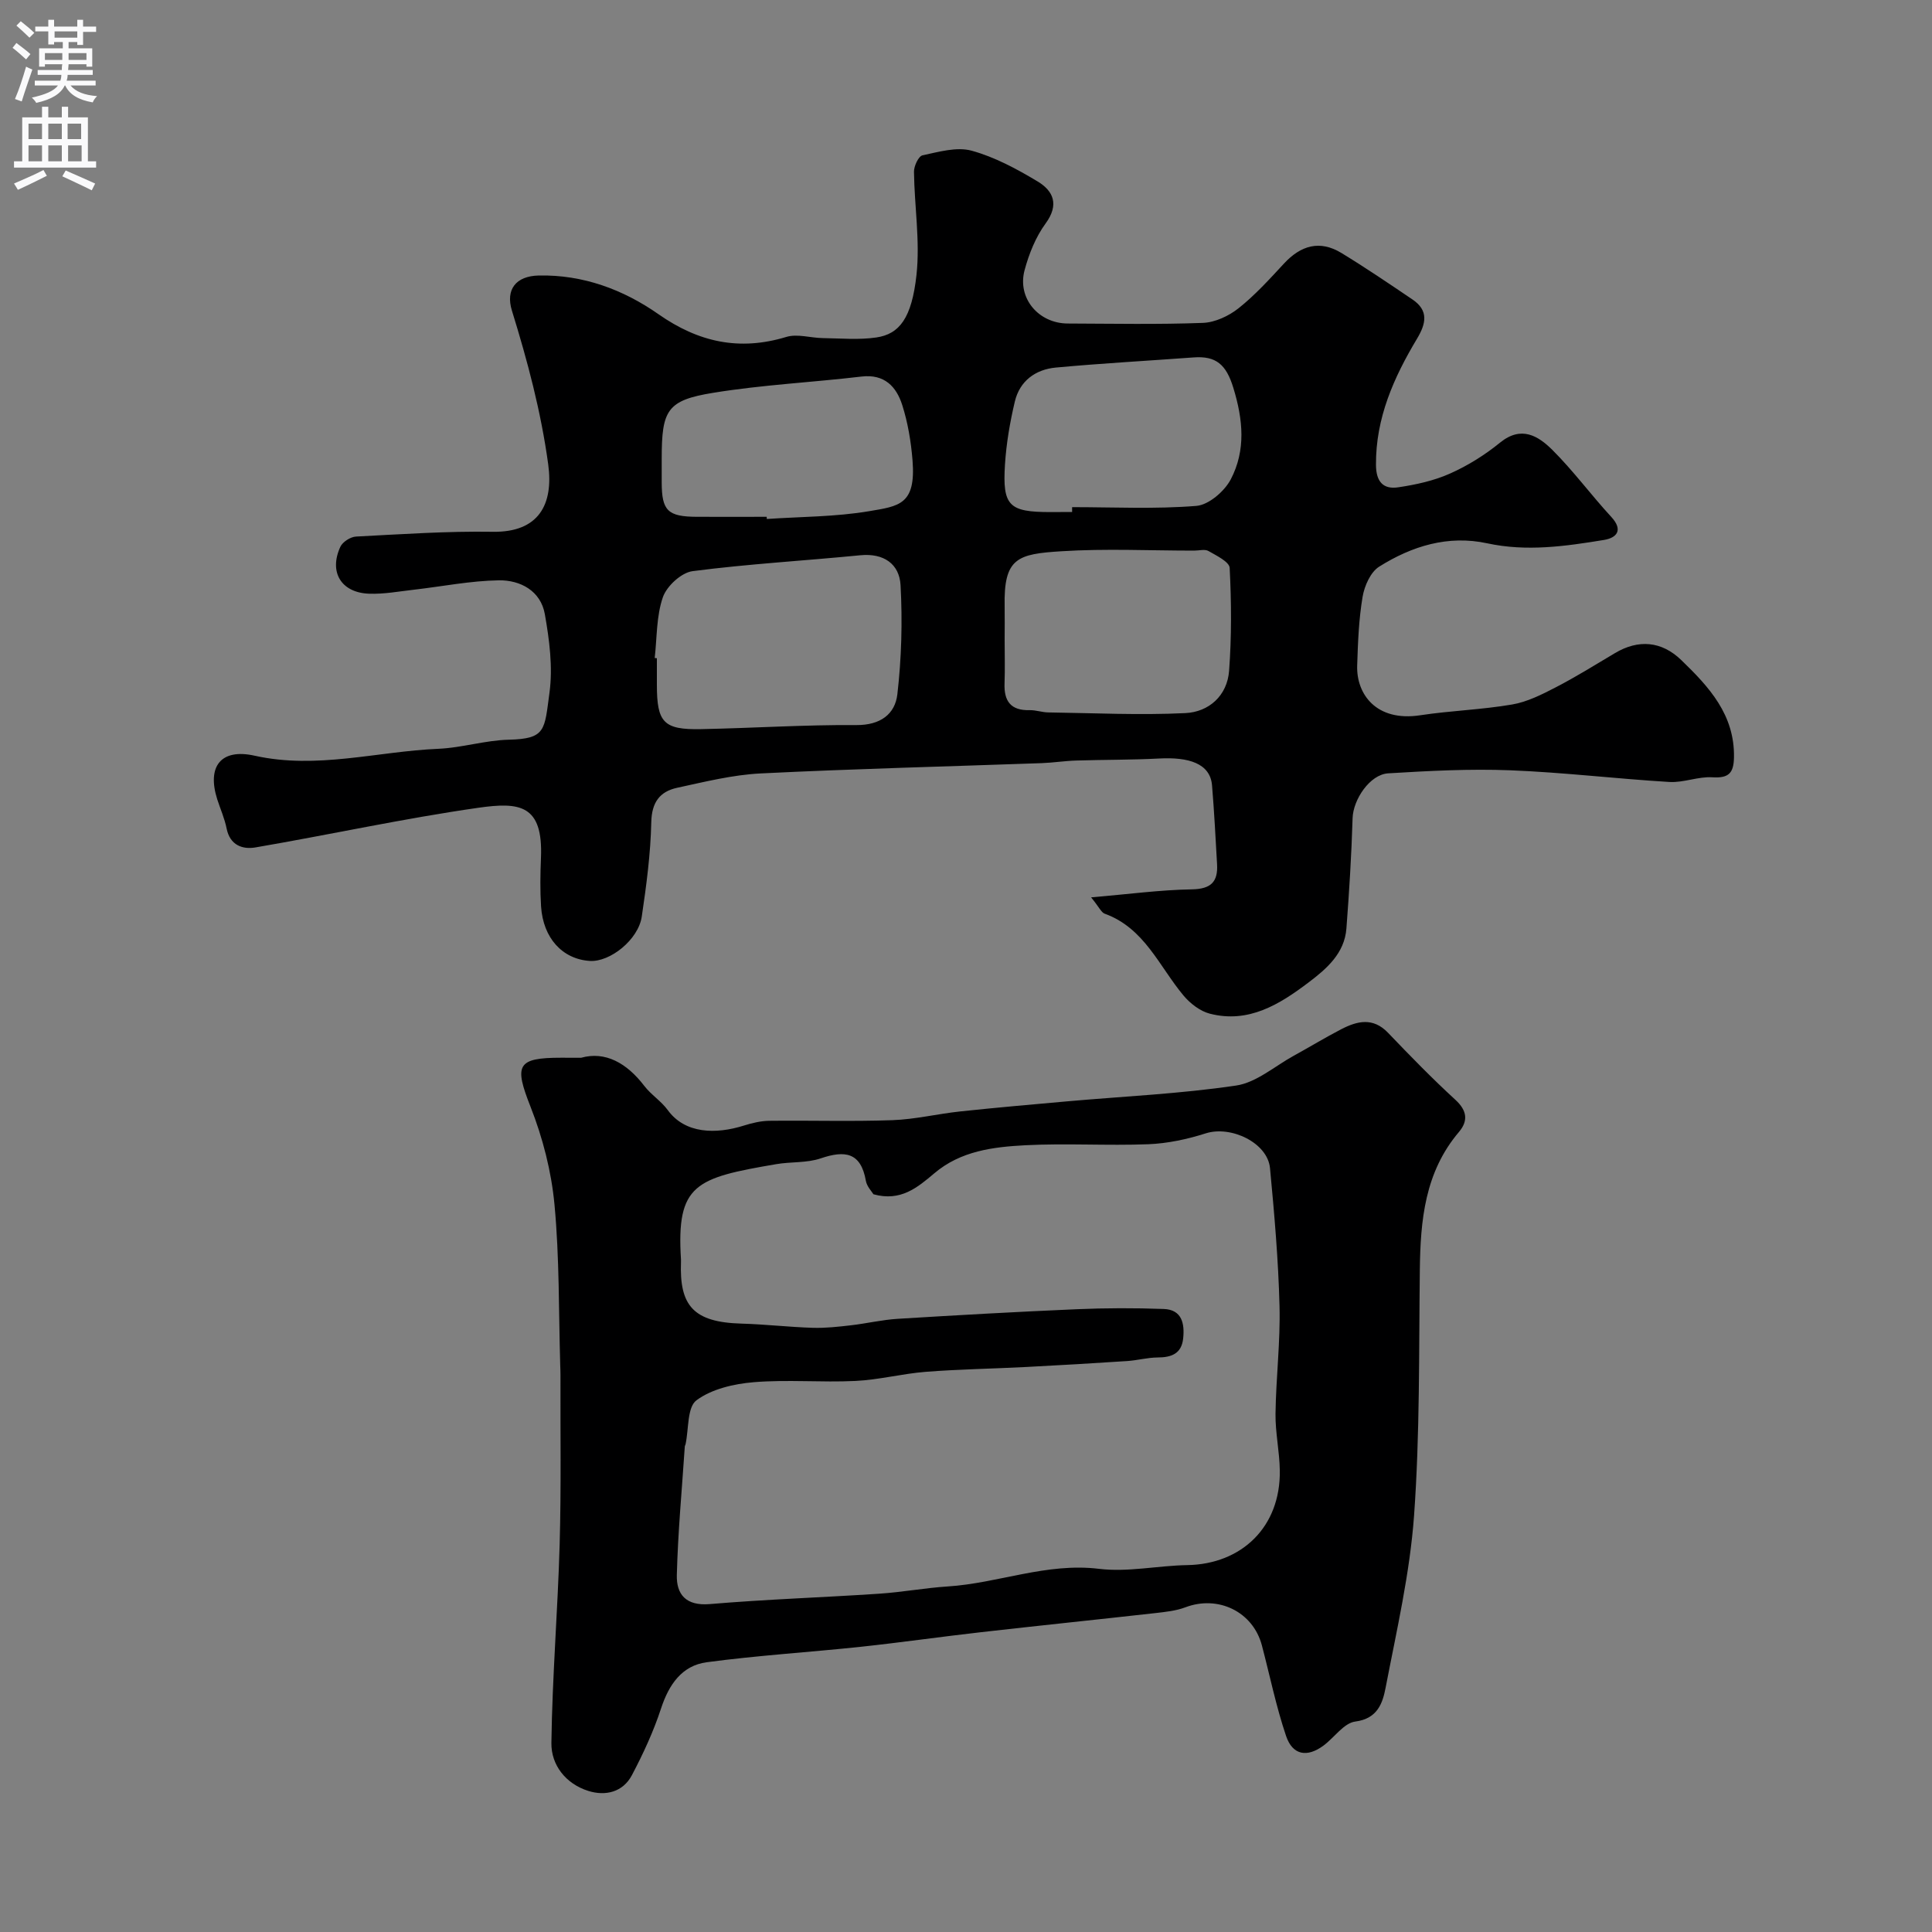
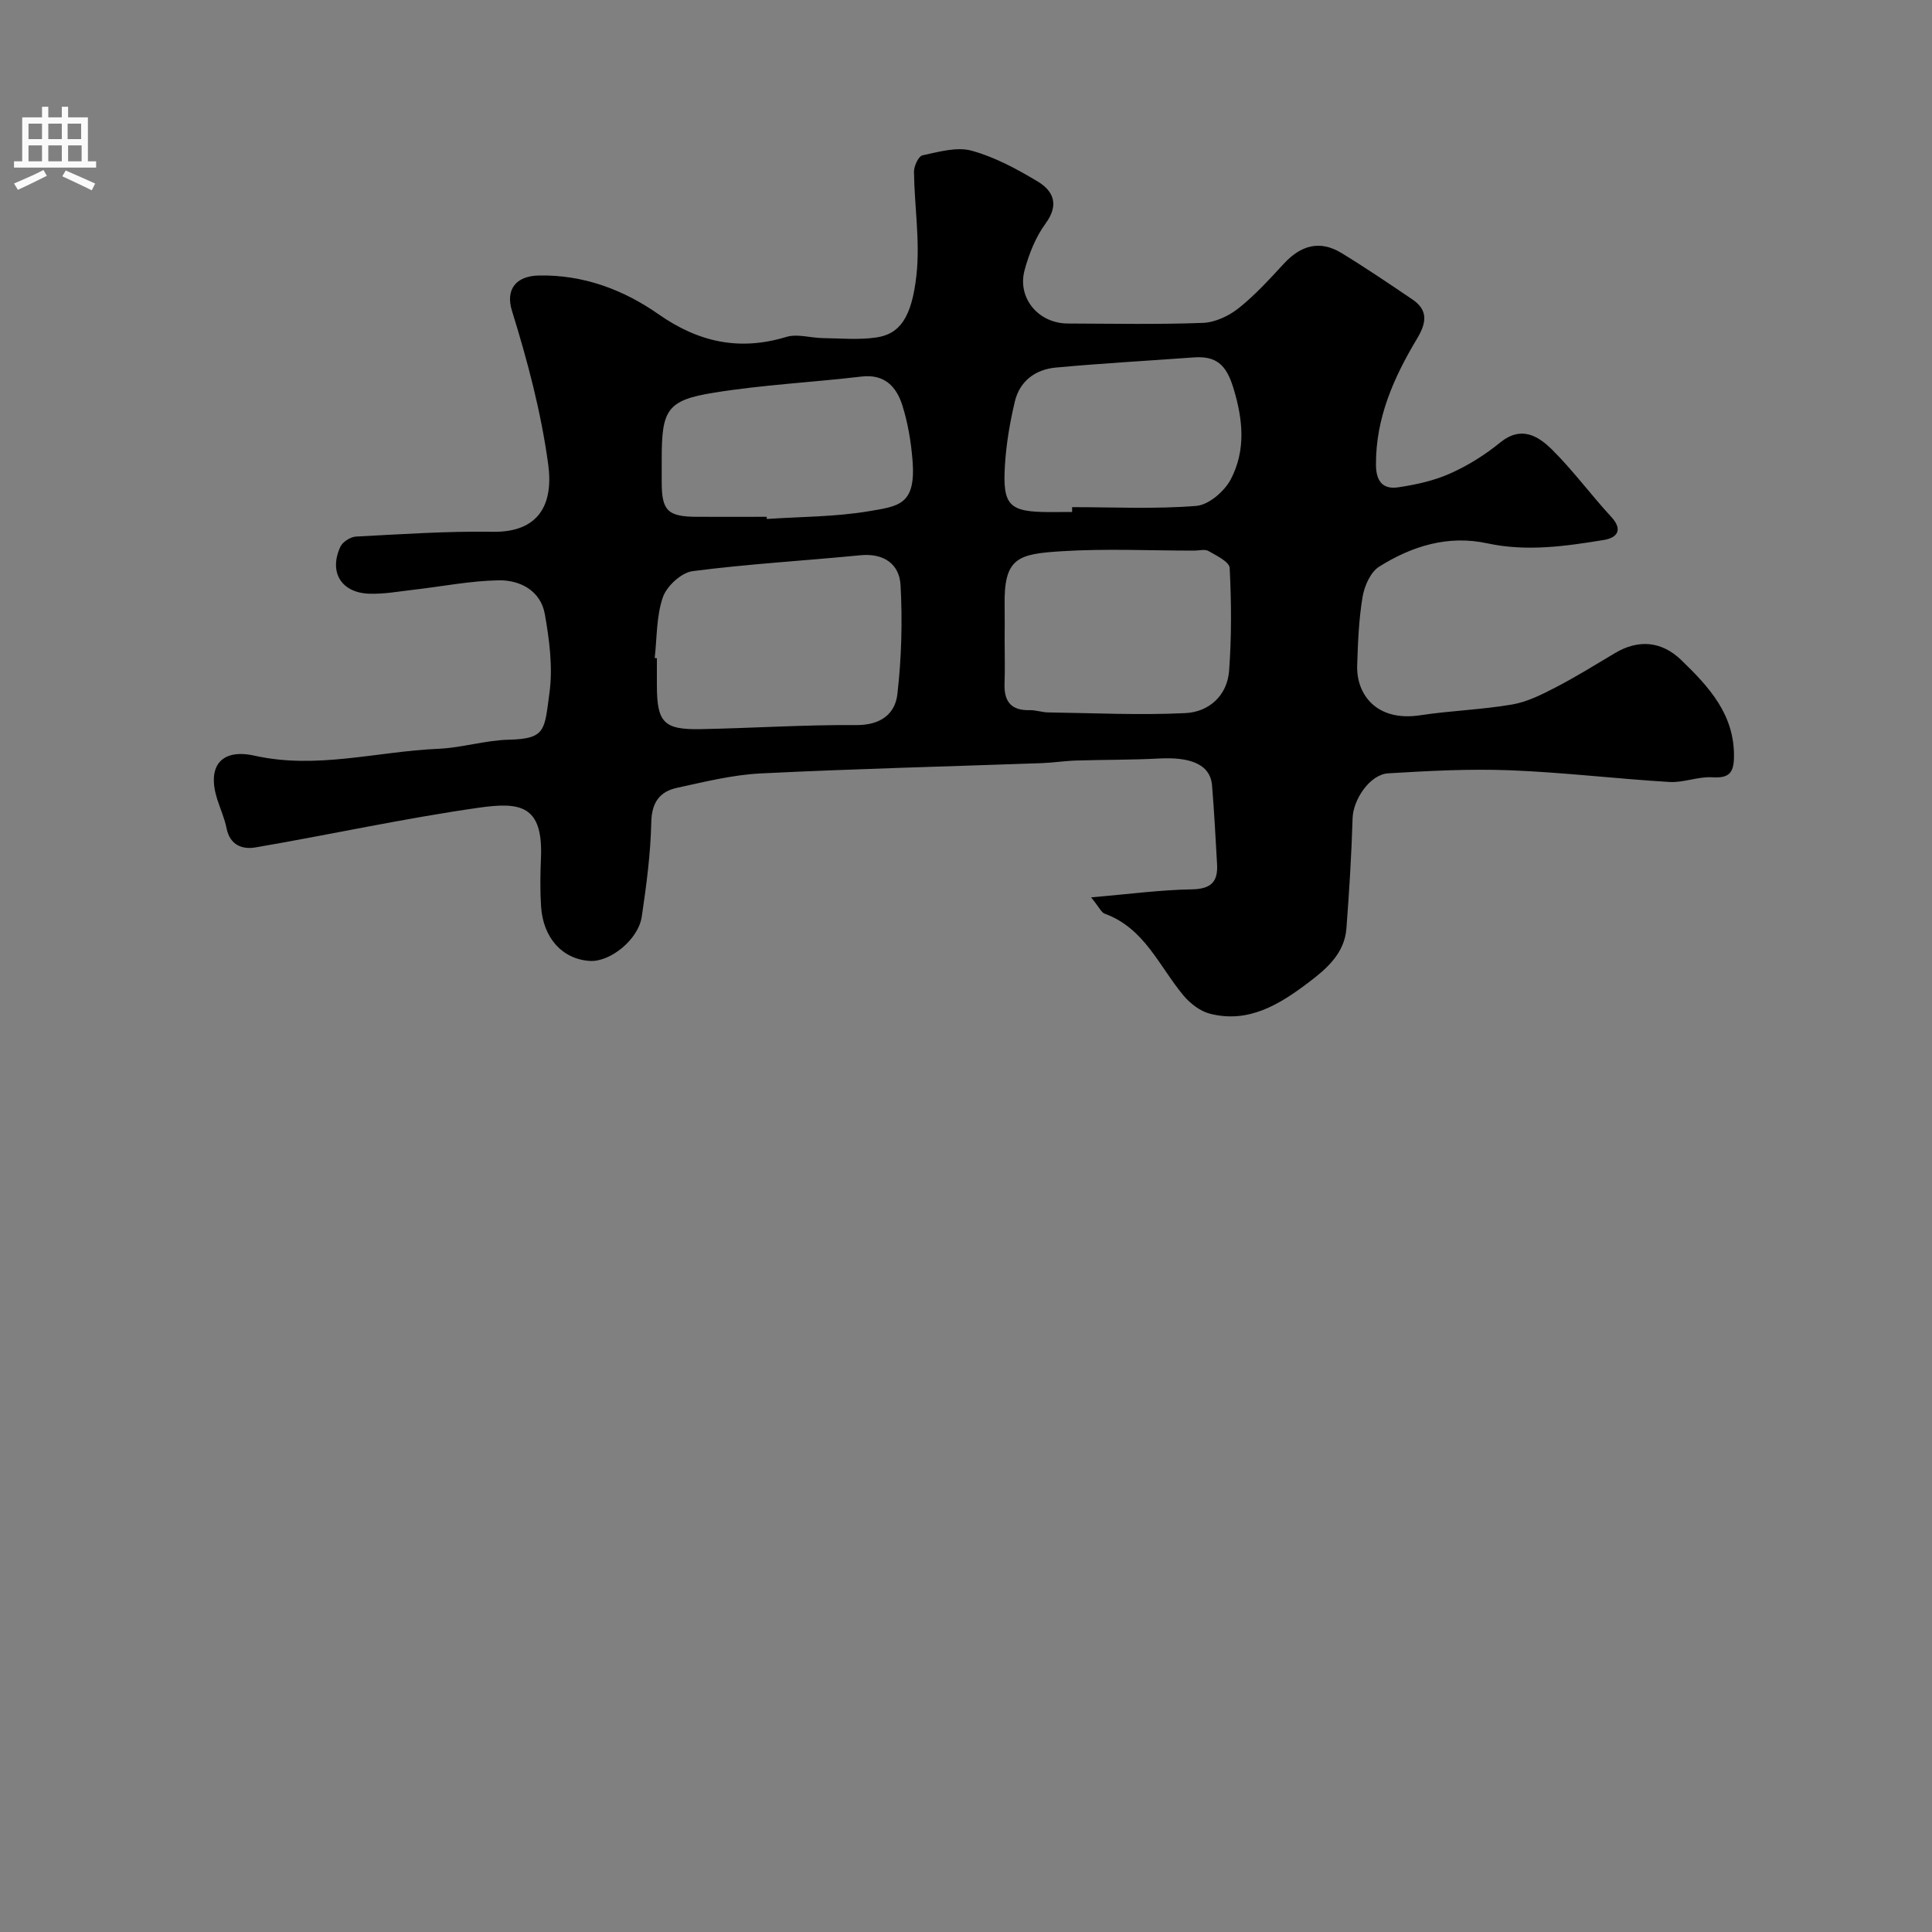
<svg xmlns="http://www.w3.org/2000/svg" enable-background="new 0 0 400 400" viewBox="0 0 400 400">
  <rect x="0" y="0" width="400" height="400" fill="#808080" stroke="none" />
  <path d="m225.9 185.79c7.73-.66 14.3-1.55 20.88-1.66 3.97-.07 5.41-1.58 5.2-5.22-.31-5.43-.59-10.87-1.04-16.3-.38-4.6-4.91-5.89-10.92-5.57-5.71.3-11.45.24-17.17.42-2.4.07-4.79.45-7.19.54-19.39.69-38.79 1.17-58.17 2.13-5.81.29-11.6 1.74-17.33 2.98-3.56.78-5.23 3.01-5.32 7.11-.14 6.53-1.01 13.08-1.97 19.56-.71 4.77-6.56 9.44-10.76 9.17-5.67-.37-9.67-4.73-10.09-11.3-.21-3.32-.16-6.67-.02-10 .47-11.04-4.37-11.64-12.96-10.41-15.46 2.21-30.75 5.57-46.15 8.21-2.67.46-5.28-.45-5.97-3.91-.41-2.06-1.29-4.03-1.94-6.04-2.17-6.81.74-10.6 7.74-9.04 12.88 2.87 25.37-.89 38.04-1.43 4.87-.21 9.69-1.76 14.55-1.88 7.76-.19 7.4-1.98 8.46-9.78.71-5.28-.03-10.91-.97-16.23-.86-4.82-5.08-7.06-9.53-6.99-5.86.09-11.7 1.27-17.55 1.94-3.09.35-6.21.94-9.29.83-5.79-.2-8.38-4.47-5.96-9.72.47-1.01 2.09-2.05 3.24-2.11 9.43-.49 18.87-1.14 28.29-.99 9.56.16 12.63-5.68 11.5-13.97-1.5-10.96-4.28-21.37-7.51-31.81-1.35-4.37.8-7.18 5.57-7.28 9.15-.19 17.48 2.91 24.78 8.02 8.27 5.79 16.73 7.65 26.45 4.7 2.29-.7 5.05.21 7.59.24 3.69.05 7.44.4 11.05-.13 4.78-.7 7.34-3.99 8.32-12.97.76-7.01-.43-14.21-.52-21.33-.02-1.18.94-3.23 1.76-3.41 3.35-.71 7.08-1.81 10.18-.96 4.78 1.31 9.34 3.78 13.63 6.35 3.3 1.98 4.54 4.81 1.68 8.72-2.05 2.8-3.44 6.28-4.35 9.66-1.56 5.8 2.88 11.03 8.94 11.05 9.33.03 18.67.22 27.99-.13 2.52-.1 5.35-1.43 7.37-3.03 3.42-2.72 6.41-6.02 9.4-9.25 3.49-3.77 7.42-4.92 11.9-2.19 5.01 3.05 9.87 6.35 14.73 9.64 3.37 2.29 2.79 4.99.91 8.12-4.81 8.03-8.55 16.41-8.49 26.1.02 3.51 1.51 5.12 4.62 4.65 3.64-.54 7.36-1.35 10.7-2.84 3.69-1.64 7.24-3.86 10.37-6.41 4.4-3.58 7.9-1.39 10.82 1.5 4.35 4.33 8.02 9.34 12.19 13.86 2.57 2.78 1.12 4.36-1.49 4.79-7.99 1.31-16.01 2.46-24.16.7-8.12-1.76-15.61.57-22.39 4.83-1.78 1.12-3.05 3.98-3.43 6.24-.79 4.68-.97 9.49-1.12 14.25-.19 5.89 3.94 11.66 13.03 10.28 6.31-.96 12.75-1.15 19.04-2.23 3.12-.53 6.15-2.06 9.01-3.54 4.2-2.17 8.22-4.68 12.29-7.1 4.85-2.89 9.65-2.51 13.75 1.46 5.73 5.54 11.06 11.3 10.89 20.14-.06 3.26-1.1 4.32-4.46 4.11-2.93-.19-5.96 1.14-8.9.97-10.99-.66-21.95-1.99-32.95-2.42-8.4-.33-16.86.12-25.27.63-3.84.23-7.27 5.48-7.38 9.28-.23 7.62-.7 15.23-1.28 22.84-.39 5.16-4.11 8.36-7.83 11.17-5.99 4.53-12.41 8.54-20.45 6.47-2.02-.52-4.07-2.11-5.45-3.76-5.05-6.04-8.07-13.97-16.34-16.95-.7-.27-1.16-1.4-2.79-3.37zm-90.35-49.56c.15.02.3.03.45.05v5.48c0 7.82 1.38 9.35 9.11 9.2 10.74-.21 21.47-.92 32.2-.84 4.94.03 8-2.24 8.48-6.38.86-7.46 1.07-15.08.66-22.58-.24-4.39-3.47-6.68-8.34-6.2-11.57 1.14-23.19 1.79-34.71 3.29-2.33.3-5.36 3.09-6.16 5.4-1.36 3.92-1.21 8.36-1.69 12.58zm72.45-3.71c0 2.99.09 5.99-.02 8.97-.14 3.67 1.29 5.64 5.18 5.54 1.29-.03 2.58.45 3.87.47 9.46.13 18.94.6 28.38.14 4.87-.23 8.67-3.6 9.06-8.75.53-7.08.48-14.23.12-21.31-.06-1.26-2.74-2.55-4.39-3.5-.75-.43-1.95-.08-2.95-.08-9.16 0-18.36-.45-27.49.13-9.08.57-11.97 1.35-11.76 11.41.04 2.32 0 4.65 0 6.98zm13.97-26.52c0-.33 0-.67 0-1 8.58 0 17.2.43 25.73-.26 2.56-.21 5.82-3.02 7.12-5.5 3.14-6.02 2.56-12.33.52-18.97-1.47-4.8-3.57-6.62-8.22-6.27-9.51.7-19.04 1.22-28.53 2.1-4.2.39-7.47 2.77-8.48 7.04-1.01 4.26-1.76 8.64-2.04 13.01-.55 8.6.83 9.87 9.41 9.87 1.5-.02 3-.02 4.49-.02zm-63.24 1c.01.15.02.3.03.45 7.06-.48 14.22-.44 21.16-1.61 6.19-1.05 9.74-1.32 9.01-10.52-.31-3.86-.96-7.78-2.13-11.46-1.21-3.79-3.66-6.46-8.42-5.9-10.24 1.21-20.59 1.71-30.74 3.37-9.54 1.55-10.64 3.57-10.64 13.59v4.99c.01 5.83 1.26 7.06 7.27 7.09 4.82.02 9.64 0 14.46 0z" fill="#000001" />
-   <path d="m120.31 219c4.99-1.4 9.44 1.06 13.08 5.82 1.41 1.84 3.51 3.15 4.86 5.01 3.58 4.93 9.96 5.04 15.79 3.2 1.69-.53 3.49-.96 5.24-.98 8.5-.1 17 .17 25.49-.13 4.7-.17 9.35-1.31 14.04-1.81 7.41-.79 14.84-1.44 22.27-2.1 11.63-1.03 23.33-1.55 34.85-3.26 4.18-.62 7.97-3.99 11.91-6.16 3.3-1.81 6.51-3.77 9.85-5.5 3.31-1.71 6.57-2.51 9.68.73 4.54 4.74 9.13 9.46 13.96 13.89 2.45 2.25 2.65 4.38.73 6.65-7.07 8.33-7.98 18.29-8.1 28.6-.2 16.93.02 33.91-1.19 50.77-.86 11.97-3.61 23.83-5.89 35.67-.61 3.16-1.63 6.43-6.29 7.03-2.36.31-4.33 3.31-6.57 4.97-3.39 2.51-6.4 2.01-7.75-1.98-2.07-6.12-3.36-12.5-5.01-18.76-1.84-6.97-9.05-10.46-15.85-7.88-1.94.73-4.11.95-6.19 1.19-12.04 1.35-24.09 2.59-36.13 3.96-8.3.94-16.56 2.13-24.87 3.02-10.63 1.13-21.32 1.78-31.91 3.2-5.12.69-7.82 4.61-9.44 9.55-1.56 4.76-3.69 9.37-6.03 13.81-1.86 3.54-5.47 4.4-9.04 3.28-4.66-1.47-7.7-5.35-7.64-9.92.18-13.71 1.32-27.4 1.71-41.1.33-11.69.13-23.4.17-35.1 0-.67-.03-1.33-.05-2-.33-11.1-.15-22.25-1.19-33.28-.64-6.86-2.43-13.82-4.96-20.25-3.4-8.62-2.86-10.15 6.35-10.15 1.01.01 2.01.01 4.12.01zm60.53 28.26c-.32-.54-1.36-1.59-1.57-2.78-1.04-5.94-4.36-6.35-9.36-4.65-2.88.98-6.17.67-9.23 1.2-16.65 2.85-20.68 4.11-19.69 19.75.01.17.01.33 0 .5-.34 9.04 2.55 12.48 12.52 12.76 4.94.14 9.86.72 14.79.87 2.61.08 5.25-.22 7.86-.52 3.23-.37 6.43-1.14 9.67-1.34 12.35-.76 24.71-1.46 37.08-1.99 6-.26 12.03-.27 18.04-.05 3.76.14 4.34 3.03 4.01 6.12-.34 3.14-2.43 3.91-5.27 3.92-2.11.01-4.21.6-6.32.74-6.97.46-13.94.87-20.92 1.23-6.92.36-13.86.46-20.77 1-4.88.38-9.7 1.66-14.57 1.89-7.01.34-14.08-.32-21.06.26-4.1.34-8.7 1.4-11.86 3.75-1.93 1.44-1.58 5.96-2.25 9.09-.03.16-.15.31-.16.47-.59 8.86-1.42 17.72-1.65 26.59-.11 4.03 1.88 6.45 6.81 6.04 11.67-.99 23.38-1.37 35.07-2.15 4.74-.31 9.44-1.19 14.18-1.5 10.5-.67 20.48-4.97 31.35-3.65 5.97.73 12.17-.67 18.27-.77 11.22-.19 19.32-7.86 19.16-19.56-.05-3.94-.94-7.87-.89-11.79.1-7.43 1.02-14.87.83-22.29-.24-9.53-1.07-19.06-1.97-28.56-.5-5.24-8.08-8.86-13.31-7.19-3.82 1.22-7.89 2.09-11.88 2.25-8.48.33-17-.23-25.47.21-6.64.35-13.38 1.17-18.83 5.8-3.49 2.94-6.97 5.92-12.61 4.35z" fill="#000001" />
  <g fill="#fafafb">
-     <path d="m2.6 9.9.8-1c.9.7 1.9 1.4 2.9 2.3l-.9 1.1c-1.1-1-2-1.8-2.8-2.4zm.5 10.6c.9-2.1 1.6-4.3 2.3-6.7.4.2.8.4 1.3.6-.7 2.1-1.5 4.3-2.2 6.6zm.3-15.2.9-.9c1 .8 2 1.6 2.8 2.4l-1 1c-.9-.9-1.8-1.7-2.7-2.5zm12.6-1.2h1.2v1.4h2.7v1.1h-2.7v2.7h-1.2v-.6h-1.8v1.3h4.9v3.8h-1.2v-.5h-3.7c0 .4-.1.9-.1 1.2h5.1v1h-5.2c0 .5-.1.9-.2 1.2h6v1h-5.2c1.1 1.3 2.9 2 5.5 2.2-.4.4-.7.8-.9 1.3-2.9-.5-4.8-1.6-5.7-3.5h-.1c-.8 1.7-2.7 2.9-5.9 3.6-.2-.4-.6-.8-.9-1.1 2.8-.6 4.6-1.4 5.4-2.5h-4.8v-1h5.3c.1-.3.2-.7.2-1.2h-4.9v-1h5c0-.4 0-.8.1-1.2h-3.6v.5h-1.2v-3.8h4.9v-1.3h-1.8v.5h-1.2v-2.7h-2.7v-1h2.7v-1.4h1.2v1.4h4.8zm-6.7 8.3h3.6c0-.4 0-.9 0-1.4h-3.6zm1.9-4.6h4.8v-1.3h-4.7v1.3zm6.7 3.2h-3.7v1.4h3.7v-2.4z" />
    <path d="m8.7 22.1h1.3v2.2h2.8v-2.2h1.3v2.2h4.1v9.1h1.7v1.3h-17v-1.3h1.7v-9.1h4.1zm.3 13.1.7 1.2c-1.8.9-3.8 1.9-6 2.9-.2-.4-.5-.8-.8-1.3 2.3-1 4.4-1.9 6.1-2.8zm-3.1-6.4h2.8v-3.2h-2.8zm0 4.6h2.8v-3.3h-2.8zm4.1-4.6h2.8v-3.2h-2.8zm0 4.6h2.8v-3.3h-2.8zm3.6 1.9c2.1.9 4.1 1.8 6.1 2.7l-.7 1.4c-2.2-1.1-4.2-2-6.1-2.9zm3.2-9.7h-2.8v3.2h2.8zm-2.7 7.8h2.8v-3.3h-2.8z" />
  </g>
</svg>